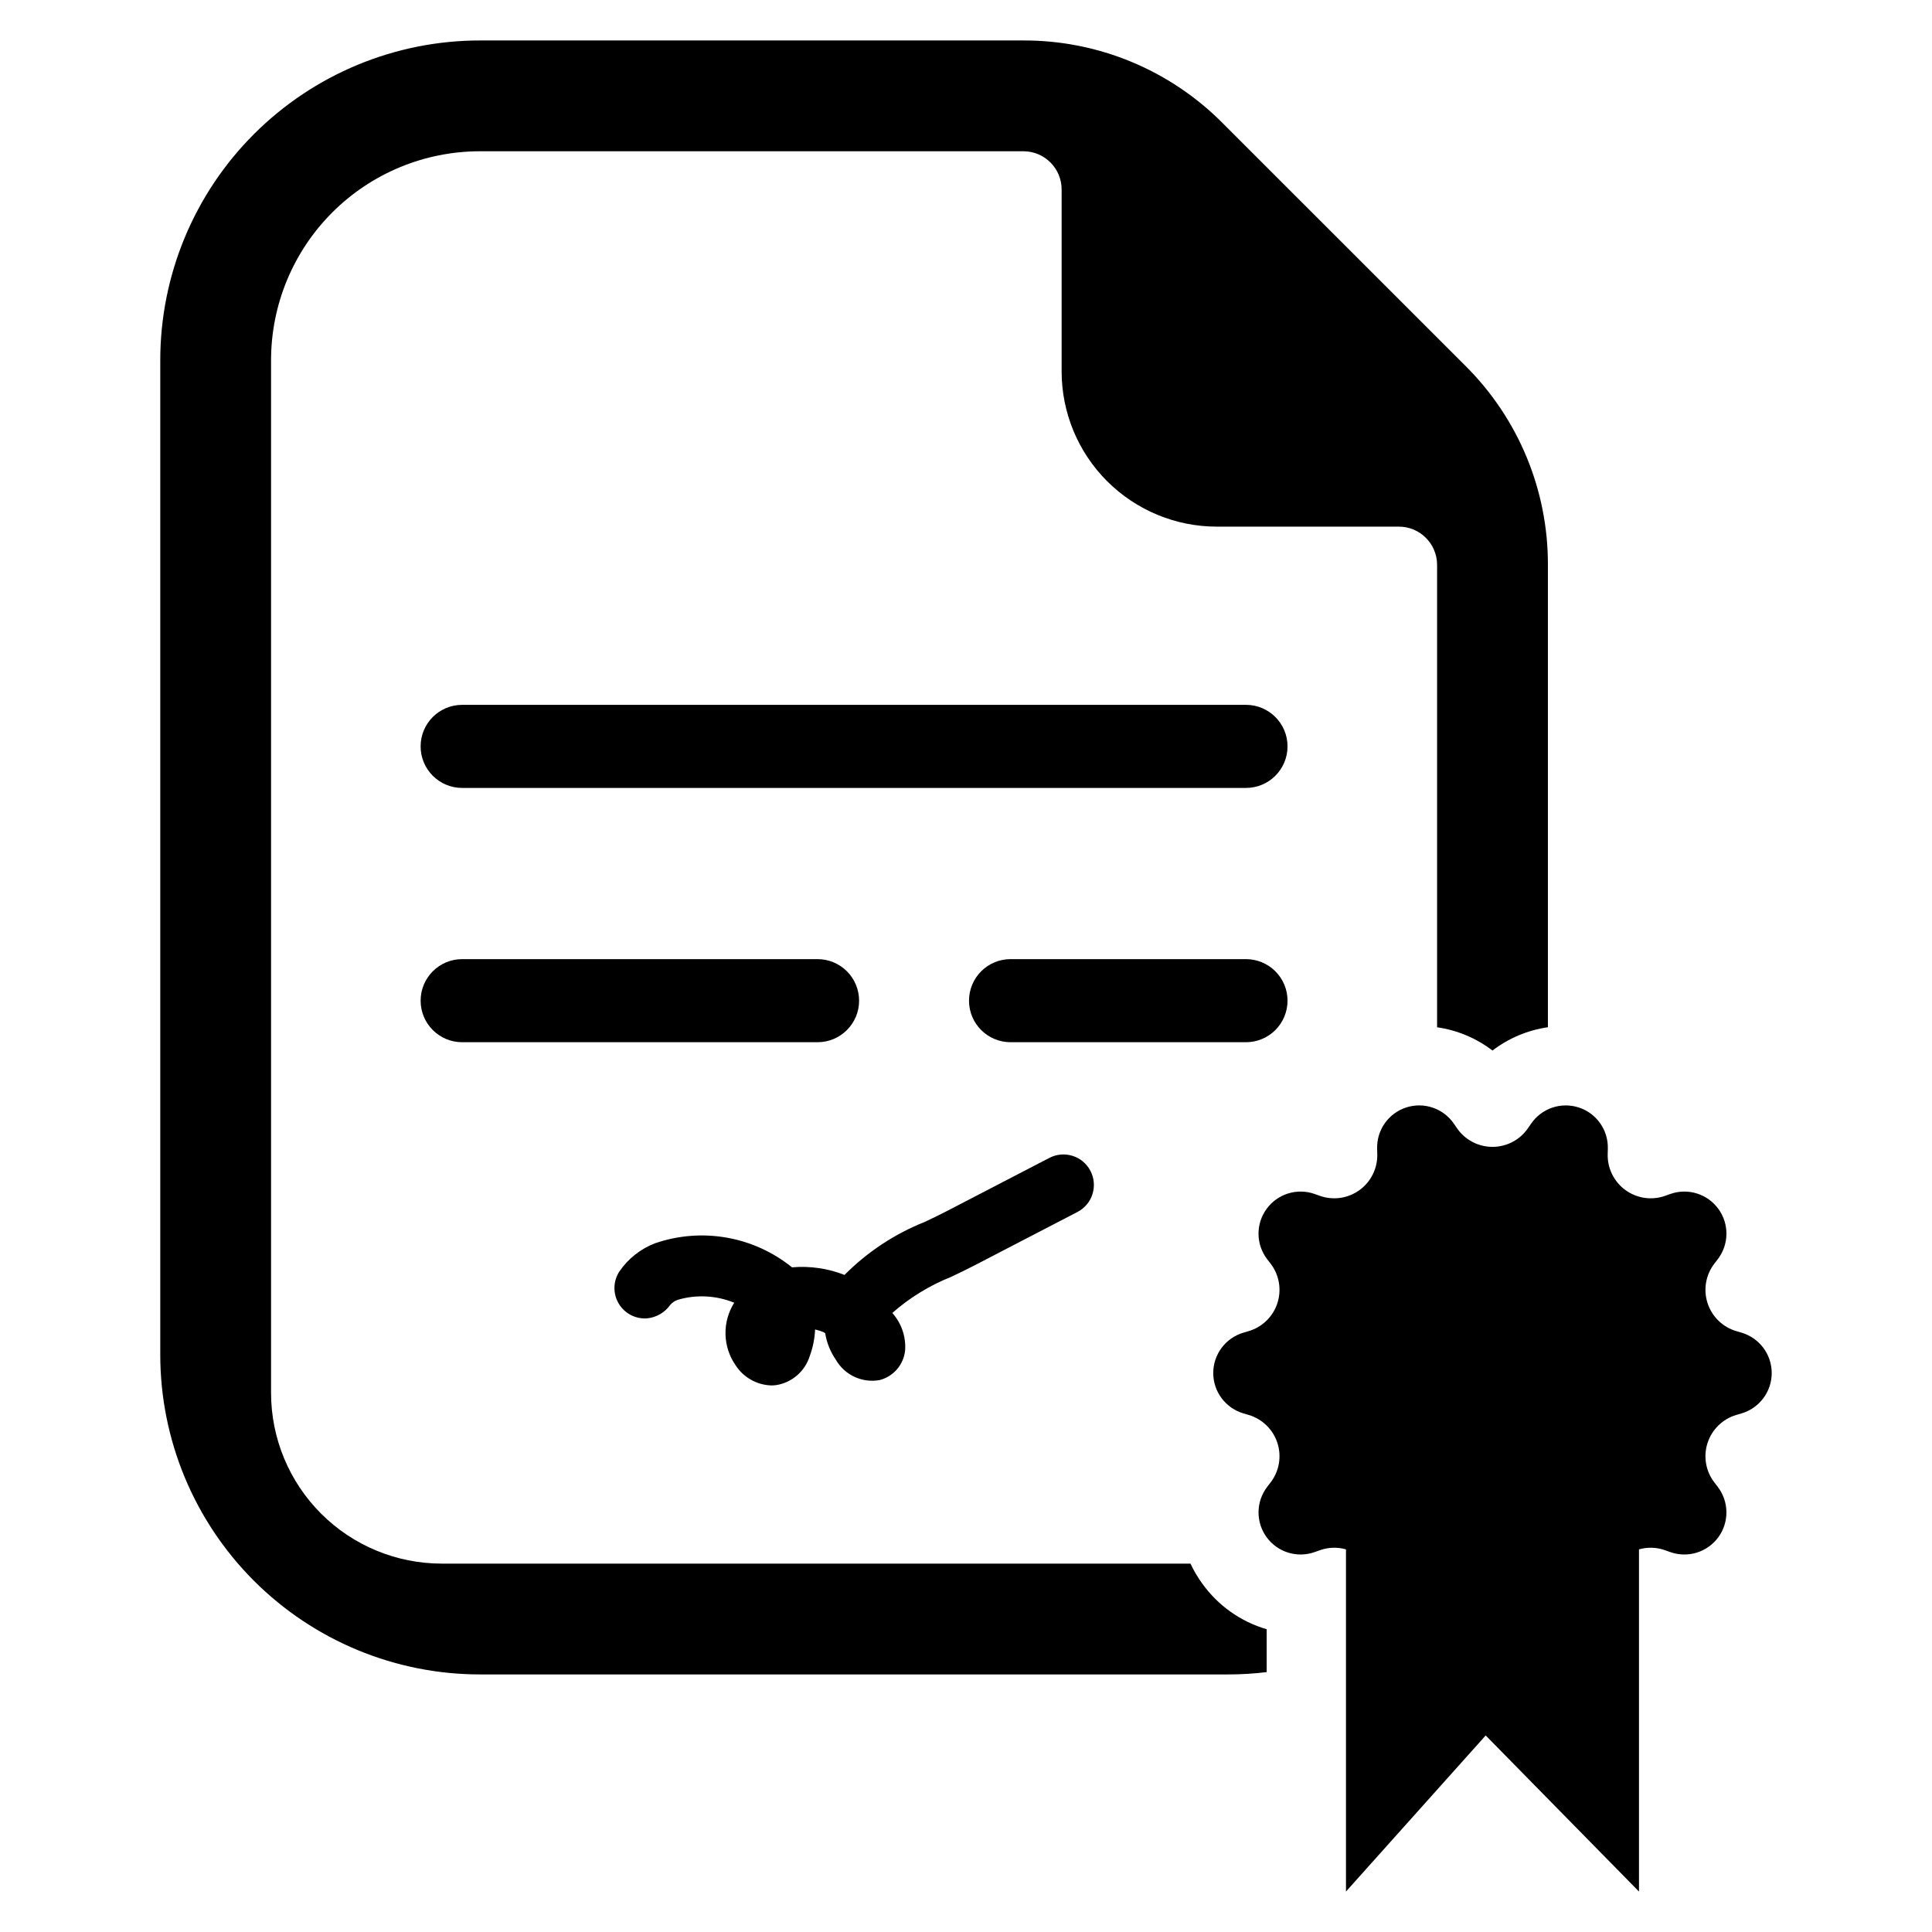
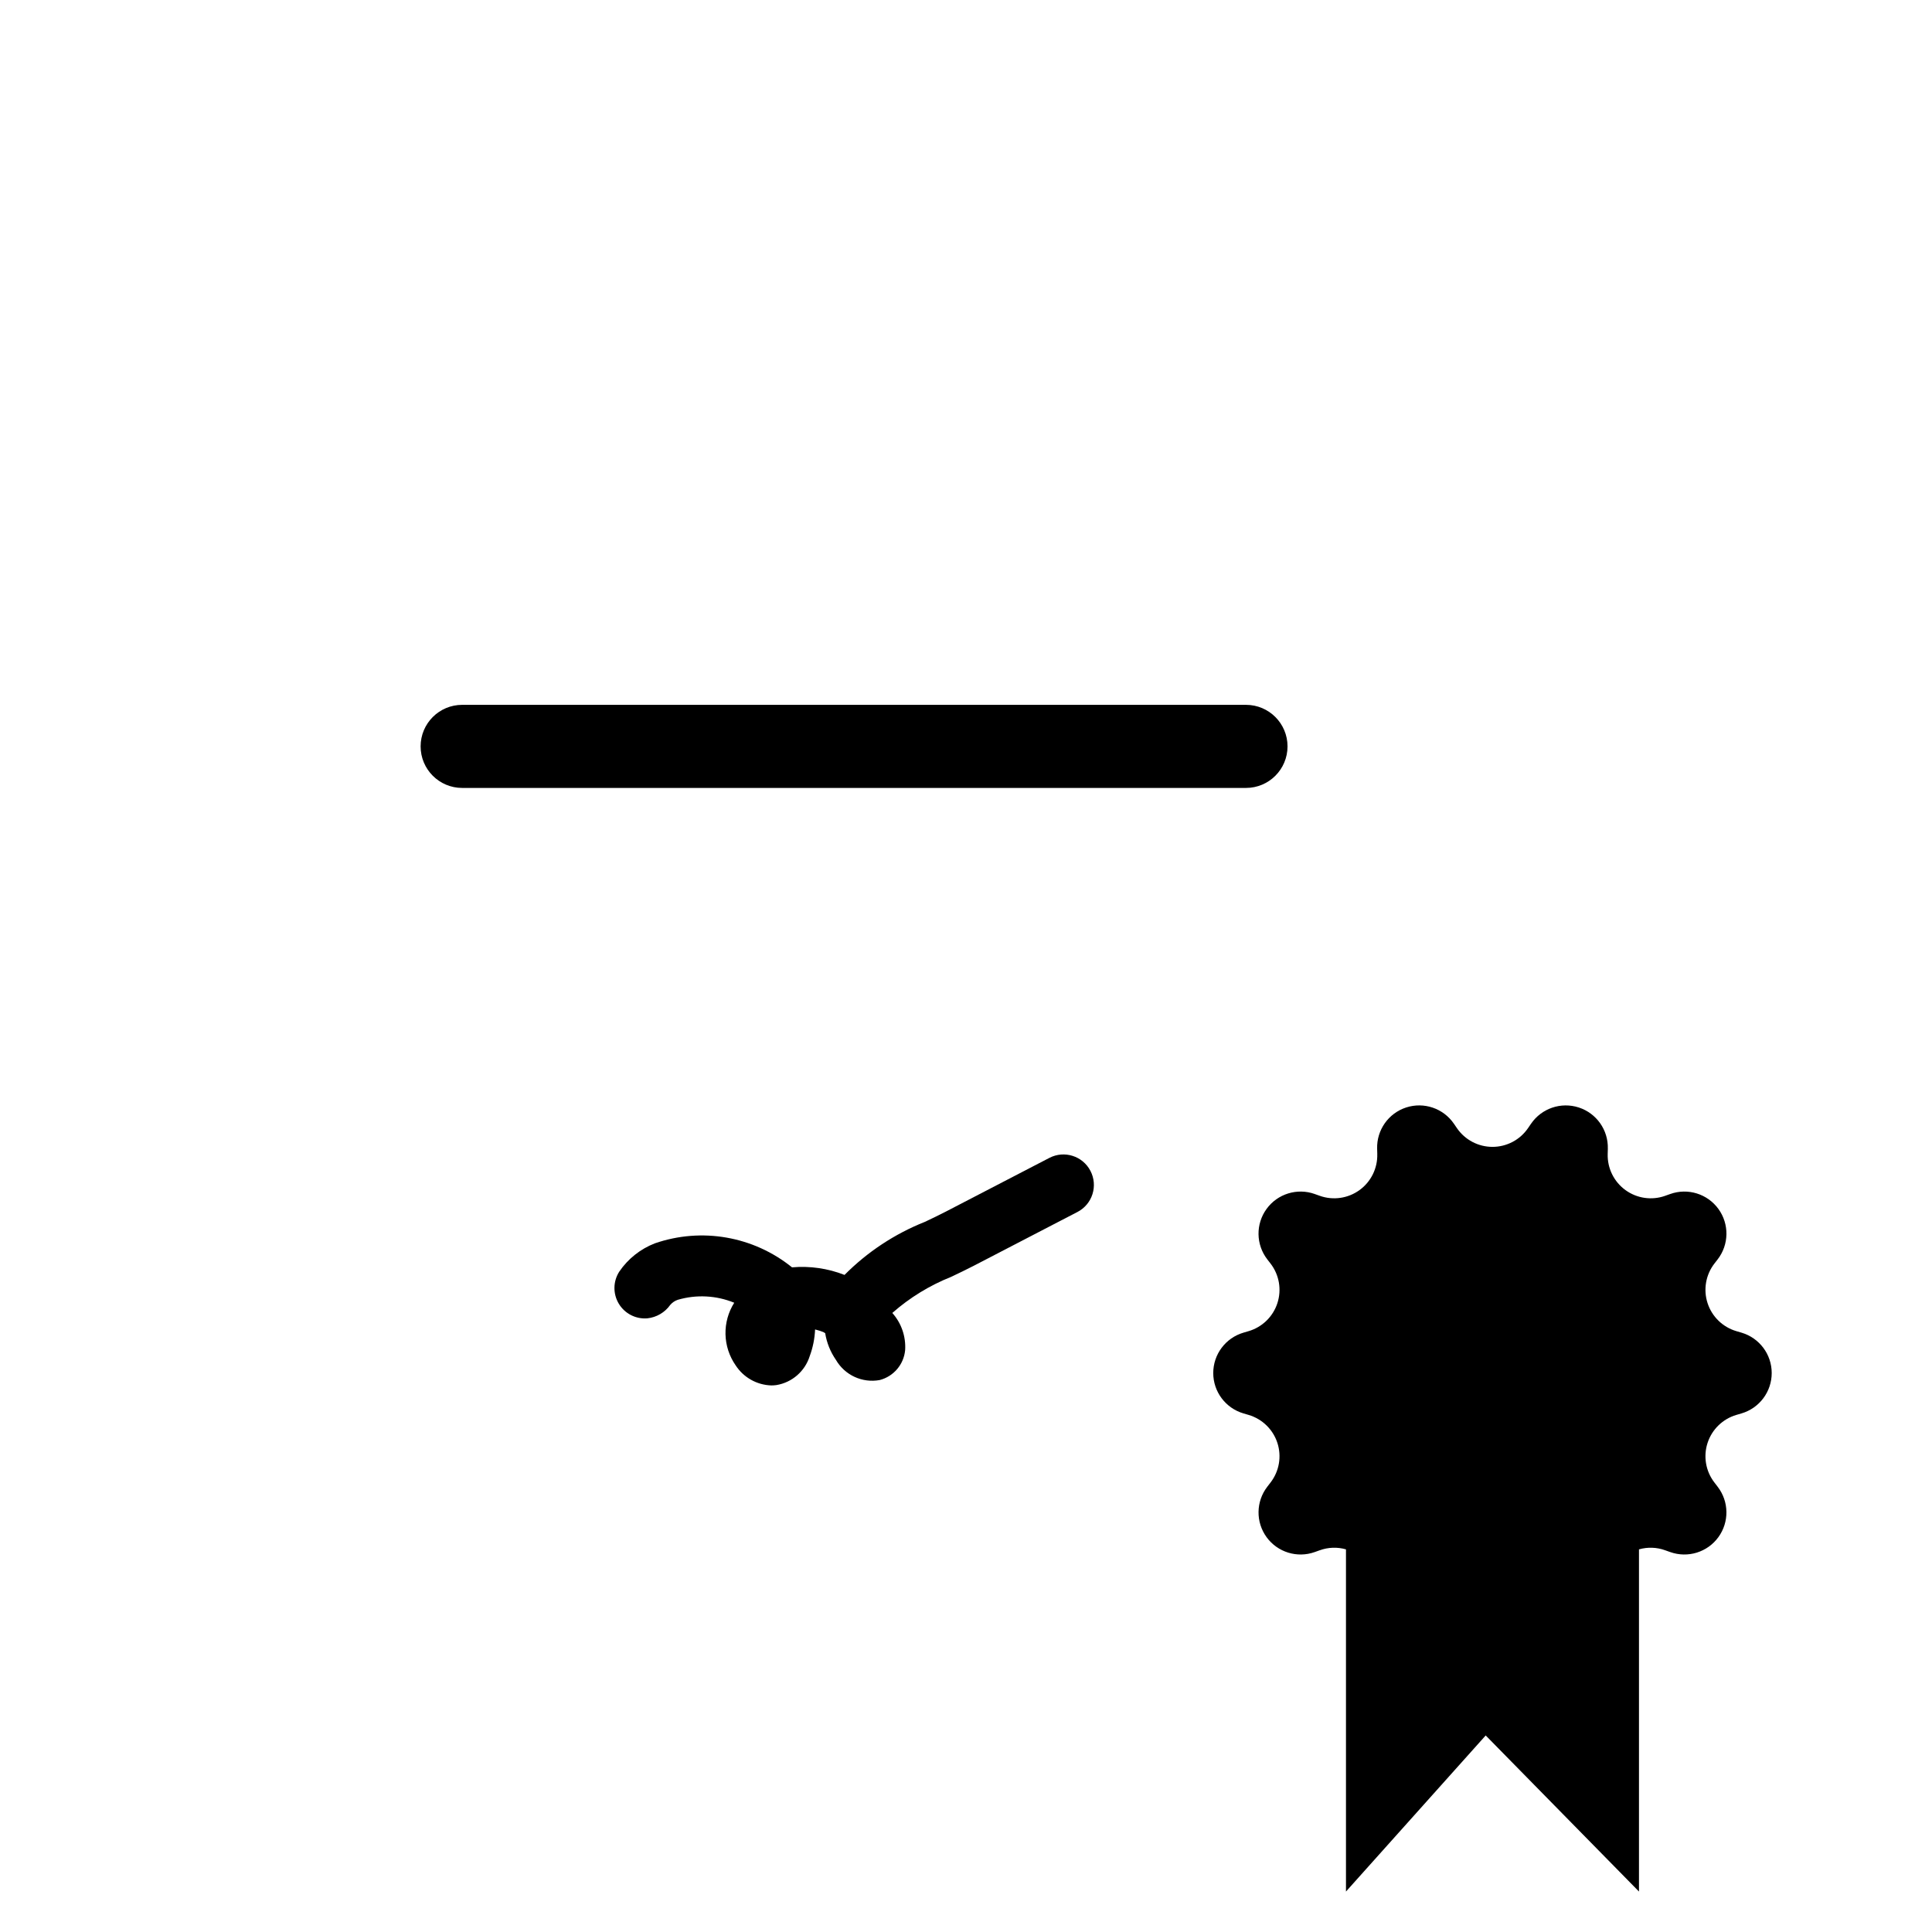
<svg xmlns="http://www.w3.org/2000/svg" fill="#000000" width="800px" height="800px" version="1.1" viewBox="144 144 512 512">
  <g>
    <path d="m605.52 497.17-1.367-0.402c-3.609-1.062-6.465-3.84-7.629-7.418-1.164-3.582-0.488-7.508 1.809-10.488l0.871-1.125c3.019-3.918 3.098-9.359 0.191-13.359-2.91-4.004-8.105-5.613-12.766-3.953l-1.348 0.477v0.004c-3.547 1.258-7.484 0.688-10.527-1.527-3.043-2.211-4.801-5.781-4.699-9.543l0.039-1.43h-0.004c0.137-4.941-2.996-9.383-7.699-10.91-4.703-1.527-9.848 0.223-12.645 4.301l-0.809 1.18c-2.129 3.106-5.652 4.957-9.414 4.957-3.762 0-7.285-1.852-9.414-4.957l-0.809-1.18c-2.793-4.078-7.941-5.832-12.645-4.305-4.703 1.527-7.836 5.973-7.699 10.914l0.039 1.43h-0.004c0.105 3.762-1.656 7.336-4.699 9.547-3.047 2.211-6.984 2.781-10.531 1.523l-1.344-0.477v-0.004c-4.66-1.656-9.855-0.051-12.762 3.953-2.91 4-2.836 9.438 0.184 13.359l0.875 1.133v-0.004c2.297 2.984 2.973 6.906 1.809 10.484-1.164 3.582-4.019 6.356-7.629 7.418l-1.367 0.402c-4.746 1.398-8.004 5.754-8.004 10.699 0 4.945 3.258 9.301 8.004 10.699l1.367 0.402c3.609 1.062 6.465 3.84 7.629 7.418 1.164 3.578 0.488 7.504-1.809 10.484l-0.875 1.137c-3.016 3.922-3.09 9.355-0.184 13.355 2.91 4 8.102 5.609 12.762 3.949l1.344-0.48v0.004c2.231-0.809 4.656-0.891 6.938-0.238v90.68l37.027-41.363 40.621 41.363v-90.68c2.281-0.652 4.707-0.57 6.934 0.238l1.348 0.48v-0.004c4.66 1.66 9.855 0.051 12.762-3.949s2.832-9.438-0.188-13.355l-0.871-1.137c-2.297-2.981-2.973-6.906-1.809-10.484 1.164-3.578 4.019-6.356 7.629-7.418l1.367-0.402c4.746-1.398 8.004-5.754 8.004-10.699 0-4.945-3.258-9.301-8.004-10.699z" />
-     <path d="m462.64 563.71c-1.219-1.672-2.273-3.461-3.148-5.336h-198.46c-11.984-0.012-23.473-4.777-31.945-13.25s-13.238-19.961-13.254-31.945v-273.71c0-14.688 5.832-28.777 16.219-39.164 10.387-10.387 24.477-16.219 39.164-16.219h144.11c5.566 0.059 10.043 4.606 10.016 10.176v48.168c0 10.91 4.332 21.371 12.047 29.082 7.715 7.715 18.176 12.051 29.082 12.051h48.188c5.574-0.027 10.121 4.453 10.184 10.023v122.65c5.34 0.77 10.395 2.894 14.68 6.164 4.289-3.277 9.348-5.402 14.688-6.176v-122.53c0.055-19.789-7.812-38.777-21.844-52.727l-64.426-64.41c-13.949-14.023-32.934-21.887-52.719-21.836h-144c-22.477 0-44.031 8.93-59.926 24.824s-24.824 37.449-24.824 59.926v263.52c0 22.48 8.93 44.035 24.82 59.93 15.895 15.891 37.453 24.82 59.93 24.82h198.25c3.414 0.004 6.824-0.203 10.211-0.617v-11.363c-6.859-2-12.855-6.238-17.031-12.043z" />
    <path d="m474.2 330.79h-207.72c-6.082 0-11.012 4.93-11.012 11.008 0 6.082 4.93 11.012 11.012 11.012h207.72c6.078 0 11.008-4.93 11.008-11.012 0-6.078-4.93-11.008-11.008-11.008z" />
-     <path d="m371.67 409.19c0-2.922-1.16-5.723-3.223-7.785-2.066-2.066-4.867-3.227-7.785-3.227h-94.18c-6.082 0-11.012 4.93-11.012 11.012s4.93 11.008 11.012 11.008h94.18c6.078 0 11.008-4.93 11.008-11.008z" />
-     <path d="m485.21 409.19c0-2.922-1.16-5.723-3.223-7.785-2.066-2.066-4.867-3.227-7.785-3.227h-62.391c-6.082 0-11.012 4.93-11.012 11.012s4.93 11.008 11.012 11.008h62.391c2.918 0 5.719-1.16 7.785-3.223 2.062-2.066 3.223-4.867 3.223-7.785z" />
    <path d="m402.08 479.43c7.648-3.973 15.297-7.945 22.953-11.91l4.508-2.336c1.898-0.984 3.328-2.684 3.973-4.723 0.648-2.039 0.457-4.254-0.527-6.152l-0.008-0.016c-2.051-3.953-6.918-5.496-10.871-3.445l-4.508 2.336c-7.656 3.969-15.312 7.941-22.965 11.914-1.719 0.895-3.57 1.773-5.531 2.707-7.988 3.176-15.238 7.961-21.297 14.062-4.418-1.734-9.18-2.422-13.91-2.008-10.215-8.246-23.957-10.648-36.363-6.356-3.82 1.484-7.098 4.09-9.406 7.473-1.668 2.578-1.723 5.883-0.141 8.516 1.578 2.633 4.519 4.137 7.578 3.879 2.438-0.266 4.644-1.562 6.059-3.562 0.531-0.621 1.219-1.086 1.996-1.348 4.93-1.445 10.207-1.172 14.961 0.777-1.574 2.492-2.379 5.394-2.316 8.344 0.066 2.953 1 5.816 2.684 8.238 2.09 3.223 5.625 5.215 9.465 5.332 0.453 0 0.902-0.031 1.352-0.094 4.152-0.691 7.562-3.66 8.82-7.676 0.844-2.266 1.32-4.652 1.422-7.066 0.734 0.184 1.461 0.41 2.168 0.684 0.152 0.078 0.32 0.18 0.508 0.301 0.406 2.543 1.379 4.957 2.844 7.074 2.348 4.055 6.992 6.199 11.602 5.352 3.688-0.957 6.383-4.121 6.742-7.914 0.234-3.609-0.988-7.168-3.398-9.867 4.606-4.051 9.867-7.285 15.566-9.555 2-0.953 4.07-1.938 6.043-2.961z" />
  </g>
</svg>